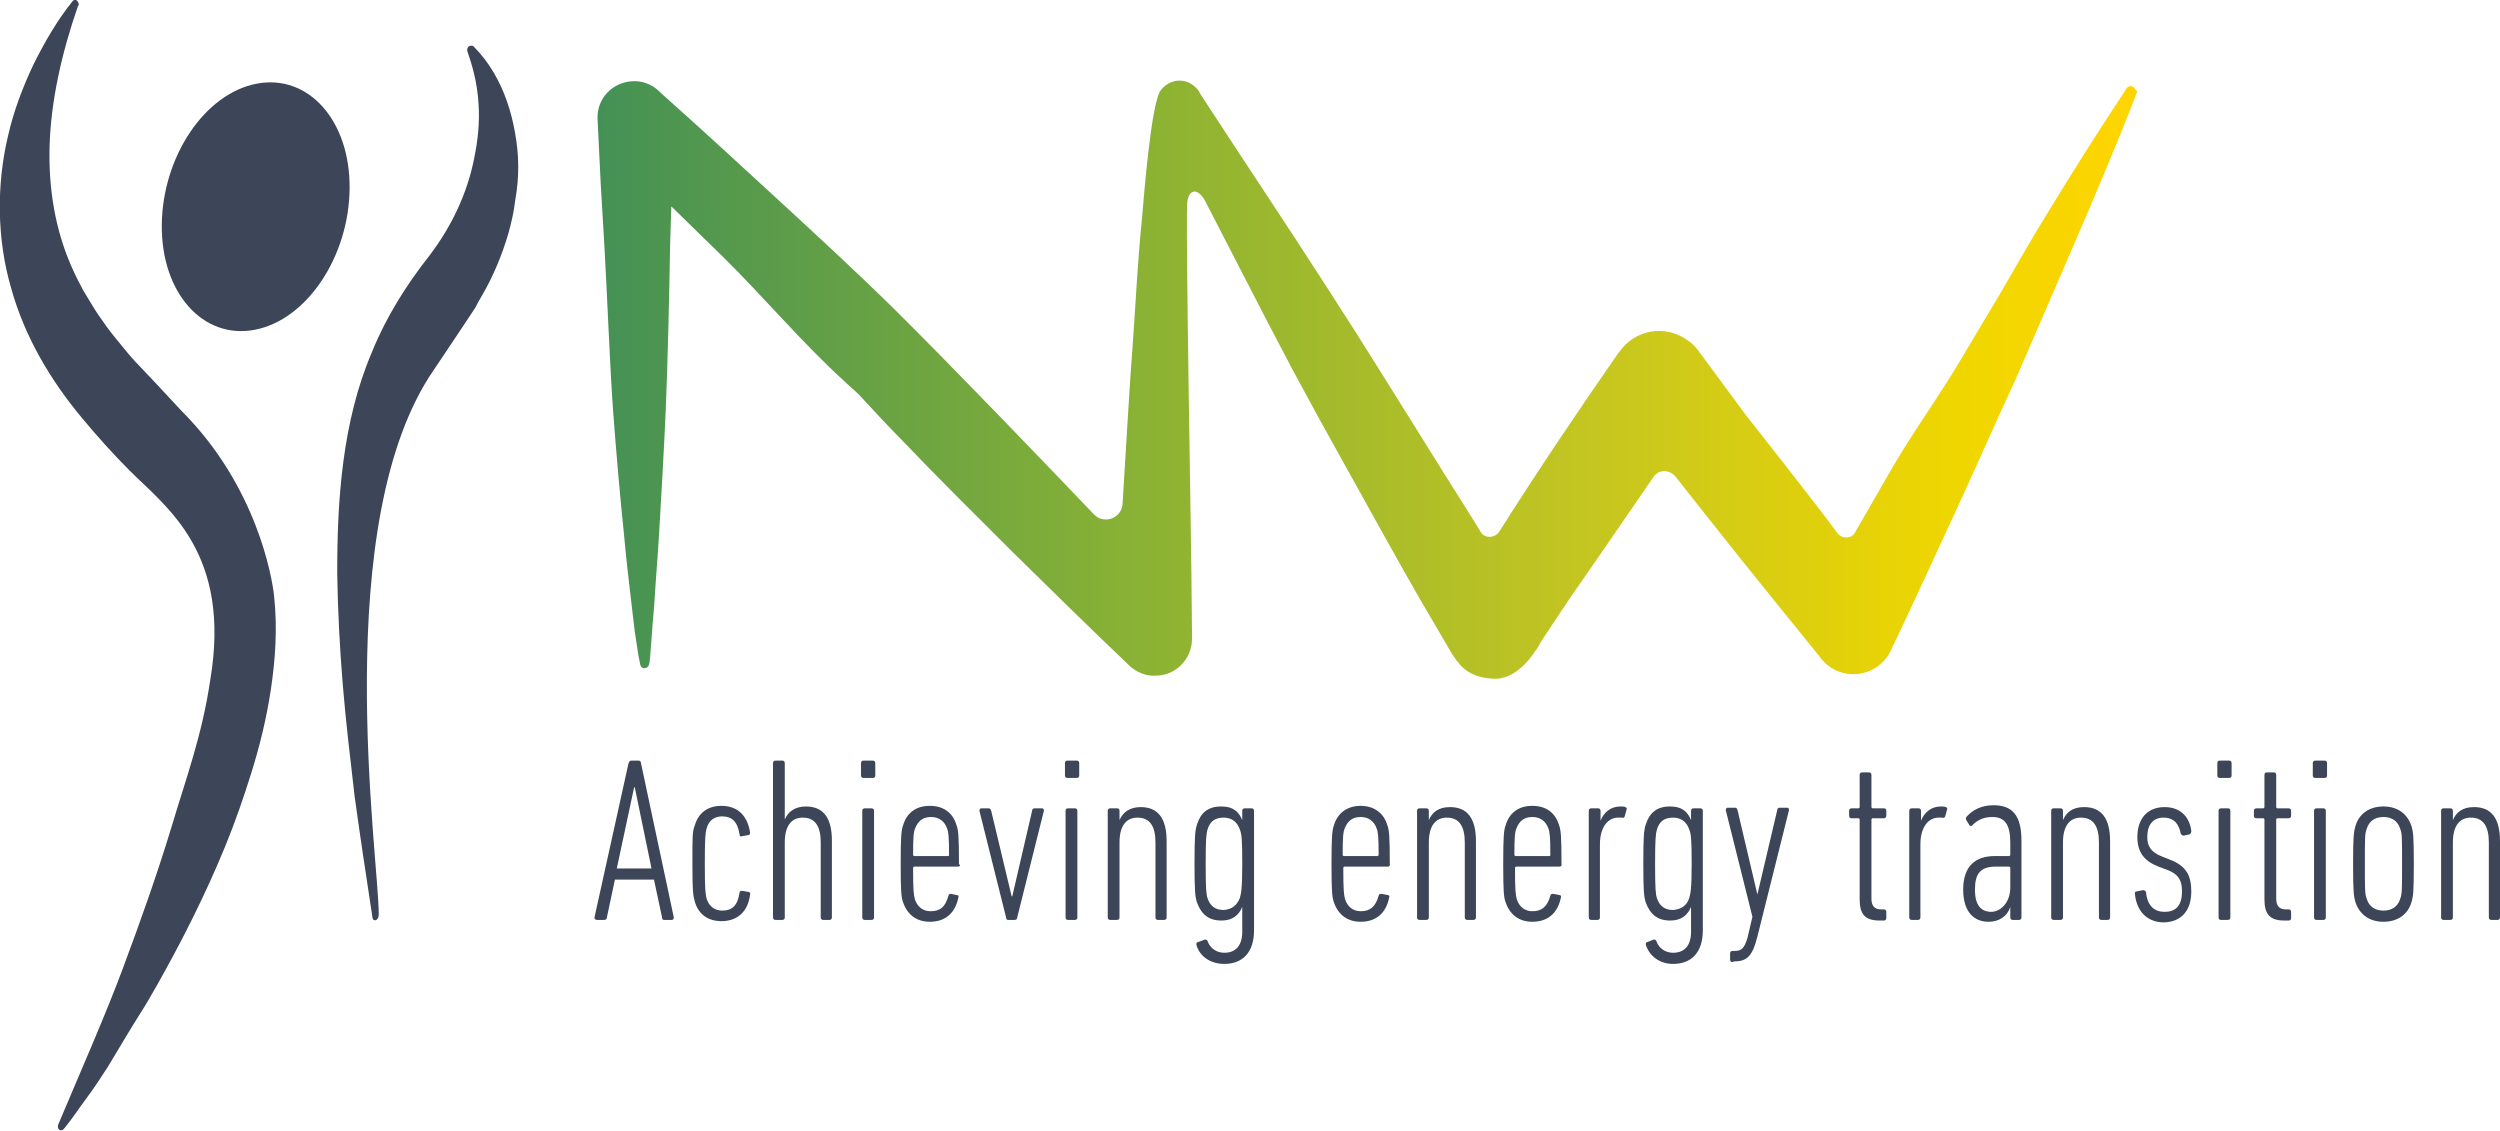
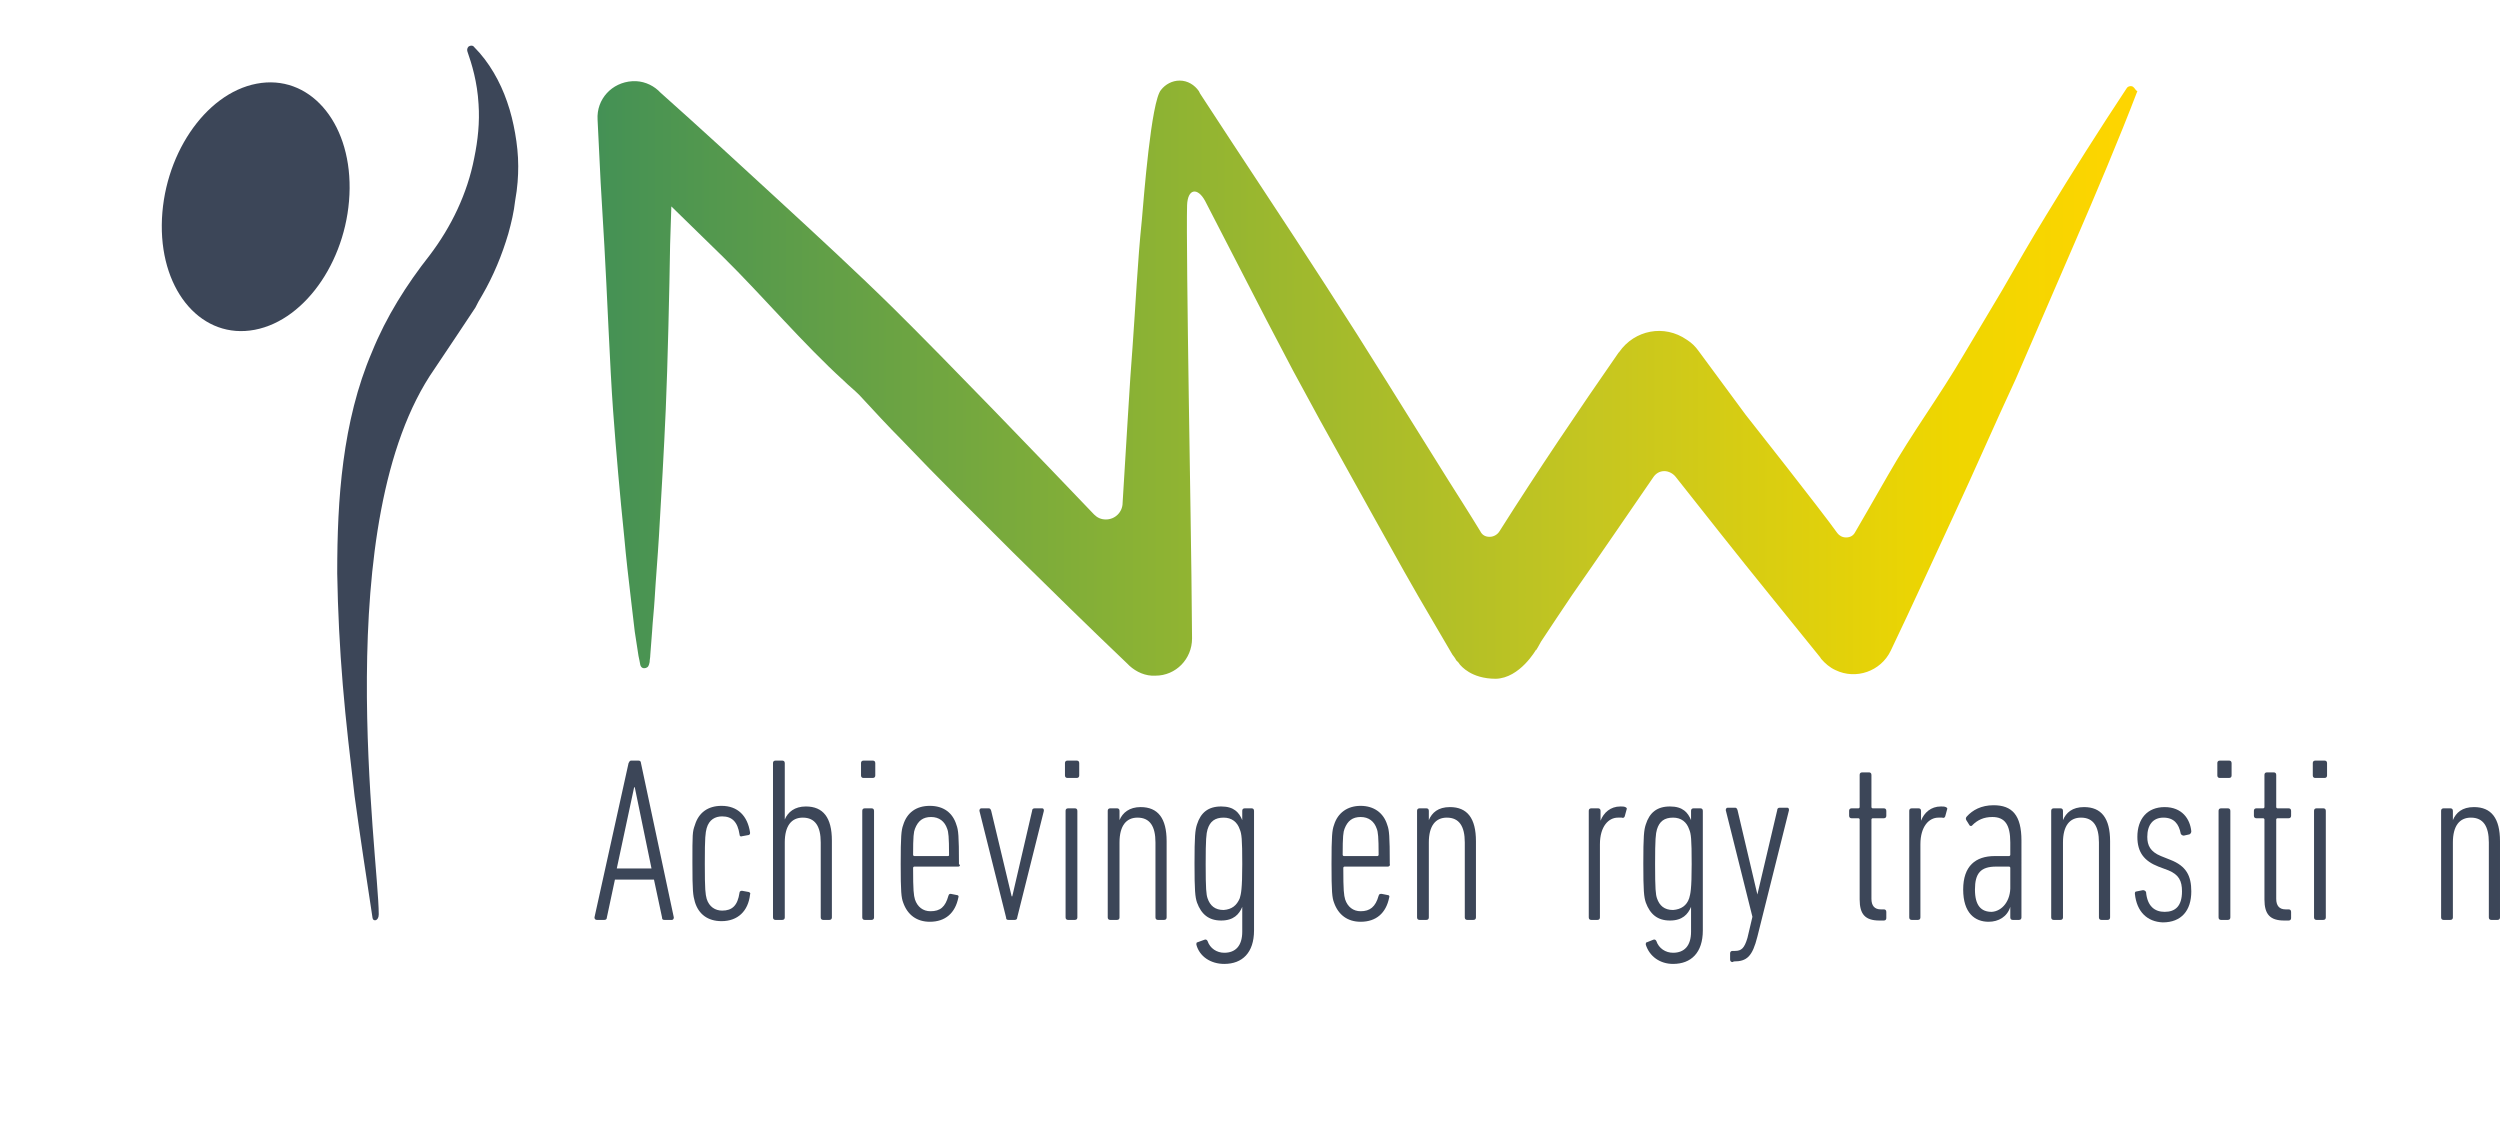
<svg xmlns="http://www.w3.org/2000/svg" version="1.1" id="Calque_1" x="0px" y="0px" viewBox="0 0 403.3 182.4" style="enable-background:new 0 0 403.3 182.4;" xml:space="preserve">
  <style type="text/css">
	.st0{display:none;fill:none;}
	.st1{fill:#3C4658;}
	.st2{fill:url(#SVGID_1_);}
</style>
  <rect x="-39.3" y="-40.4" class="st0" width="489.2" height="261.6" />
  <g>
    <path class="st1" d="M56.4,30.4c-0.1,11-6.9,21.2-15.3,22.8c-8.4,1.6-15.1-6-15-16.9c0.1-11,6.9-21.2,15.3-22.8   S56.5,19.5,56.4,30.4" />
-     <path class="st1" d="M12.6,0.9C9.9,8.7,8.2,16.4,8,23.6c-0.2,7.1,1,13.5,3.4,19.1c0.6,1.4,1.3,2.8,2,4.1c0.8,1.3,1.6,2.7,2.4,3.9   c0.9,1.3,1.8,2.6,2.8,3.8c1,1.2,2,2.5,3.1,3.7l3.6,3.8c1.3,1.4,2.6,2.8,4,4.3c12.2,12.2,14.6,27,14.9,29.7   c0.6,5.4,0.2,10.5-0.5,15.2s-1.8,9.1-3.1,13.3c-1.3,4.2-2.7,8.2-4.3,12.1c-3.2,7.8-6.9,15.1-10.9,22.2c-1,1.8-2,3.5-3.1,5.2   l-1.6,2.6l-3.3,5.5c-1.1,1.7-2.2,3.4-3.4,5s-2.3,3.3-3.6,4.9l-0.1,0.1c-0.2,0.3-0.6,0.3-0.8,0.1s-0.2-0.5-0.1-0.8   c3.1-7.4,7.7-17.8,10.5-25.4c2.8-7.5,5.5-15.1,7.8-22.7c2.3-7.7,4.9-14.7,6.2-23.5c3.5-20.6-7-27.9-13-33.9   c-2.7-2.7-5.2-5.5-7.7-8.5c-5-6-9.2-13-11.4-20.9c-2.3-7.9-2.4-16.6-0.5-24.6c0.9-4,2.4-7.9,4.1-11.5c1.8-3.6,3.8-7.1,6.3-10.2   c0.2-0.3,0.6-0.3,0.8,0c0.2,0.2,0.2,0.5,0.2,0.7L12.6,0.9L12.6,0.9z" />
    <path class="st1" d="M83.6,26.8c0-1.8-0.2-3.6-0.5-5.3s-0.7-3.4-1.3-5.1c-1.1-3.2-2.9-6.4-5.3-8.8c-0.2-0.3-0.6-0.3-0.9-0.1   c-0.2,0.2-0.3,0.5-0.2,0.8c0.7,2,1.6,4.9,1.8,8.5c0.2,2.9-0.1,5.8-0.7,8.7c-1.1,5.7-3.7,11.1-7.2,15.7c-3.7,4.7-7,9.9-9.3,15.6   c-2.4,5.6-3.8,11.6-4.6,17.6c-0.8,6-1,12-1,18.1c0.1,6,0.4,12,0.9,18s1.2,11.9,1.9,17.9c0.8,5.9,2,13.8,2.9,19.7l0,0   c0.1,0.6,1,0.5,1-0.6c0-9.2-8.1-63.5,9-88c0.7-1,6.6-9.9,6.6-9.9c0.3-0.6,0.6-1.2,1.1-2c1.8-3.1,3.2-6.5,4.2-9.9   c0.5-1.8,0.9-3.5,1.1-5.3C83.5,30.2,83.6,28.4,83.6,26.8" />
  </g>
  <linearGradient id="SVGID_1_" gradientUnits="userSpaceOnUse" x1="96.422" y1="123.375" x2="344.833" y2="123.375" gradientTransform="matrix(1 0 0 -1 0 184.65)">
    <stop offset="0" style="stop-color:#449155" />
    <stop offset="0.34" style="stop-color:#88B135" />
    <stop offset="0.65" style="stop-color:#C6C620" />
    <stop offset="0.88" style="stop-color:#EFD600" />
    <stop offset="1" style="stop-color:#FFD500" />
    <stop offset="1" style="stop-color:#FFD800" />
  </linearGradient>
  <path class="st2" d="M344.1,14c-0.3-0.2-0.8-0.1-1,0.2c-4.5,6.8-8.8,13.6-13,20.5c-2.1,3.4-5.1,8.6-7.1,12.1l-6.2,10.4  c-4.1,7-8.2,12.4-12.2,19.4c-1.7,3-5.3,9.2-5.3,9.2c-0.3,0.6-0.8,0.9-1.5,0.9c-0.6,0-1.1-0.3-1.4-0.7c-2.4-3.4-14.8-19.1-14.8-19.1  L274,56.6c-0.5-0.7-1.1-1.3-1.9-1.8c-3.6-2.5-8.4-1.6-10.9,2l-0.1,0.1c-6.6,9.5-13,19-19.2,28.8l0,0c-0.3,0.5-0.9,0.9-1.6,0.9  s-1.2-0.3-1.5-0.9c-1.7-2.8-3.5-5.6-5.2-8.3l-9.8-15.7l-4.9-7.8l-5-7.8c-6.7-10.4-13.6-20.7-20.3-31l-0.2-0.4  c-0.7-1-1.8-1.7-3.1-1.7c-1.2,0-2.3,0.6-3,1.5c-1.6,1.8-2.8,17.6-3.1,21c-0.7,6.8-1,13.7-1.5,20.5c-0.4,4.7-1.1,17.3-1.6,25.1l0,0  c0,1.5-1.2,2.7-2.7,2.7c-0.8,0-1.4-0.3-1.9-0.8l0,0c-8.4-8.8-23.6-24.6-32.3-33.2c-6.1-6-12.4-11.8-18.7-17.6  c-6.3-5.8-12.6-11.6-19-17.3l-0.3-0.3c-1.1-1-2.6-1.6-4.2-1.5c-3.3,0.2-5.8,2.9-5.6,6.2l0.5,10.2c0.2,3.4,0.4,6.8,0.6,10.2  c0.4,6.8,0.9,19.7,1.4,26.5s1.1,13.6,1.8,20.4c0.3,3.4,0.7,6.8,1.1,10.2c0.2,1.7,0.4,3.4,0.6,5.1l0.4,2.6l0.2,1.3  c0.1,0.4,0.2,1,0.3,1.5c0.1,0.3,0.3,0.5,0.6,0.5c0.4,0,0.7-0.2,0.8-0.6l0.1-0.4c0-0.4,0.1-0.7,0.1-1.1l0.1-1.3l0.2-2.6  c0.1-1.7,0.3-3.4,0.4-5.1c0.2-3.4,0.5-6.8,0.7-10.2c0.4-6.8,0.8-13.6,1.1-20.5c0.3-6.8,0.6-19.7,0.7-26.5c0.1-2.1,0.1-4.1,0.2-6.2  c2.8,2.7,5.6,5.5,8.4,8.2c6.1,6,13,14.1,19.4,19.9c0.8,0.8,1.7,1.5,2.5,2.3c2.5,2.7,4.8,5.2,6.8,7.2c5.9,6.2,12,12.2,18.1,18.3  c6.1,6,12.2,12,18.4,17.9l0.3,0.3c1.1,1,2.6,1.7,4.2,1.6c3.3,0,5.9-2.7,5.9-6l-0.1-10.2c0-3.4-0.9-52.9-0.7-59.7  c0.1-2.7,1.7-2.9,2.9-0.7l0,0c3.3,6.4,6.6,12.8,9.9,19.2l4.3,8.2l4.4,8.1l9,16.2c3,5.4,6,10.8,9.2,16.2c0.8,1.4,1.6,2.7,2.4,4.1  l0.7,1.2l0.3,0.4l0.2,0.3l0.1,0.2l0.3,0.3c0,0,0.2,0.2,0.3,0.4c0.2,0.2,1.8,2.3,5.8,2.3c3.9-0.1,6.5-4.7,6.5-4.7l0,0v0.1l0.3-0.5  l0.5-0.9c1.6-2.4,3.3-5,5-7.5c4.4-6.3,8.7-12.6,13.1-19l0,0c0.4-0.6,1-1,1.8-1c0.7,0,1.4,0.4,1.8,0.9l7.2,9.1  c5.3,6.7,10.7,13.3,16.1,20l0.2,0.3c0.6,0.7,1.4,1.4,2.3,1.8c3.3,1.6,7.3,0.2,8.9-3.1c3.5-7.3,6.8-14.6,10.2-21.9  c3.4-7.3,6.6-14.7,10-22L330,50c1.6-3.7,3.2-7.4,4.8-11.1c3.2-7.4,7.1-16.6,10-24.2C344.5,14.6,344.4,14.2,344.1,14L344.1,14z" />
  <path class="st1" d="M101.4,123.1c0.1-0.2,0.2-0.4,0.4-0.4h1.2c0.2,0,0.4,0.1,0.4,0.4l5.3,24.9c0,0.2-0.1,0.4-0.3,0.4h-1.2  c-0.3,0-0.4-0.1-0.4-0.4l-1.3-6.1h-6.3l-1.3,6.1c0,0.2-0.1,0.4-0.4,0.4h-1.2c-0.2,0-0.4-0.1-0.4-0.4L101.4,123.1L101.4,123.1z   M105.1,140.1l-2.7-13.1h-0.1l-2.8,13.1H105.1L105.1,140.1z" />
  <path class="st1" d="M112.1,133.1c0.6-2,2.1-3.1,4.3-3.1c2.6,0,4.2,1.6,4.6,4.3c0,0.2,0,0.3-0.2,0.4l-1.1,0.2  c-0.2,0.1-0.4,0-0.4-0.3c-0.3-2-1.2-2.9-2.8-2.9c-1.1,0-2.1,0.5-2.5,1.9c-0.2,0.8-0.3,1.3-0.3,5.7s0.1,4.9,0.3,5.7  c0.4,1.3,1.4,1.9,2.5,1.9c1.6,0,2.5-0.8,2.8-2.9c0-0.2,0.2-0.3,0.4-0.3l1.1,0.2c0.2,0.1,0.3,0.2,0.2,0.4c-0.3,2.7-2,4.3-4.6,4.3  c-2.2,0-3.7-1.1-4.3-3.1c-0.3-1.1-0.4-1.6-0.4-6.3S111.7,134.2,112.1,133.1L112.1,133.1z" />
  <path class="st1" d="M132.8,148.4c-0.2,0-0.4-0.1-0.4-0.4v-12.1c0-2.6-0.9-4-2.9-4c-1.8,0-2.9,1.3-2.9,4V148c0,0.2-0.1,0.4-0.4,0.4  h-1.1c-0.2,0-0.4-0.1-0.4-0.4v-24.9c0-0.2,0.1-0.4,0.4-0.4h1.1c0.2,0,0.4,0.1,0.4,0.4v9.1h0c0.5-1.2,1.6-2.1,3.4-2.1  c2.8,0,4.2,1.8,4.2,5.5V148c0,0.2-0.1,0.4-0.4,0.4H132.8L132.8,148.4z" />
  <path class="st1" d="M139.3,125.5c-0.2,0-0.4-0.1-0.4-0.4v-2c0-0.2,0.1-0.4,0.4-0.4h1.5c0.2,0,0.4,0.1,0.4,0.4v2  c0,0.2-0.1,0.4-0.4,0.4H139.3z M139.5,148.4c-0.2,0-0.4-0.1-0.4-0.4v-17.2c0-0.2,0.1-0.4,0.4-0.4h1.1c0.2,0,0.4,0.1,0.4,0.4V148  c0,0.2-0.1,0.4-0.4,0.4H139.5z" />
  <path class="st1" d="M154.6,139.8h-7.1c-0.1,0-0.2,0.1-0.2,0.2c0,3.7,0.1,4.4,0.3,5.1c0.4,1.2,1.3,1.9,2.5,1.9  c1.6,0,2.4-0.7,2.9-2.5c0.1-0.3,0.2-0.3,0.4-0.3l1,0.2c0.2,0,0.3,0.2,0.2,0.4c-0.5,2.5-2.1,3.9-4.6,3.9c-2.1,0-3.6-1.1-4.3-3.1  c-0.3-0.8-0.4-1.7-0.4-6.2s0.1-5.5,0.4-6.3c0.6-2,2.1-3.1,4.3-3.1s3.7,1.1,4.3,3.1c0.3,0.8,0.4,1.7,0.4,6.3  C155,139.6,154.8,139.8,154.6,139.8L154.6,139.8z M153.1,137.9c0-2.9-0.1-3.7-0.3-4.2c-0.4-1.2-1.3-1.9-2.6-1.9s-2.1,0.6-2.6,1.9  c-0.2,0.5-0.3,1.2-0.3,4.2c0,0.1,0.1,0.2,0.2,0.2h5.4C153.1,138.1,153.1,138,153.1,137.9L153.1,137.9z" />
  <path class="st1" d="M162.7,148.4c-0.3,0-0.4-0.1-0.4-0.4l-4.3-17.2c0-0.2,0.1-0.4,0.3-0.4h1.2c0.2,0,0.3,0.1,0.4,0.4l3.3,13.8h0.1  l3.2-13.8c0-0.2,0.1-0.4,0.4-0.4h1.2c0.2,0,0.3,0.1,0.3,0.4l-4.3,17.2c0,0.2-0.1,0.4-0.4,0.4H162.7L162.7,148.4z" />
  <path class="st1" d="M172.2,125.5c-0.2,0-0.4-0.1-0.4-0.4v-2c0-0.2,0.1-0.4,0.4-0.4h1.5c0.2,0,0.4,0.1,0.4,0.4v2  c0,0.2-0.1,0.4-0.4,0.4H172.2z M172.3,148.4c-0.2,0-0.4-0.1-0.4-0.4v-17.2c0-0.2,0.1-0.4,0.4-0.4h1.1c0.2,0,0.4,0.1,0.4,0.4V148  c0,0.2-0.1,0.4-0.4,0.4H172.3z" />
  <path class="st1" d="M186.8,148.4c-0.2,0-0.4-0.1-0.4-0.4v-12.1c0-2.6-0.9-4-2.9-4c-1.8,0-2.9,1.3-2.9,4V148c0,0.2-0.1,0.4-0.4,0.4  h-1.1c-0.2,0-0.4-0.1-0.4-0.4v-17.2c0-0.2,0.1-0.4,0.4-0.4h1.1c0.2,0,0.4,0.1,0.4,0.4v1.5h0c0.5-1.2,1.6-2.1,3.4-2.1  c2.8,0,4.2,1.8,4.2,5.5V148c0,0.2-0.1,0.4-0.4,0.4L186.8,148.4L186.8,148.4z" />
  <path class="st1" d="M193,152.4c0-0.2,0-0.4,0.2-0.4l1.1-0.4c0.2-0.1,0.4,0,0.5,0.2c0.4,1.2,1.5,1.9,2.7,1.9c1.8,0,2.9-1.1,2.9-3.4  v-4h0c-0.5,1.2-1.4,2.2-3.4,2.2s-3.2-1-3.9-2.9c-0.3-0.9-0.4-1.9-0.4-6.3s0.1-5.4,0.4-6.3c0.6-1.9,1.8-2.9,3.9-2.9s2.9,1,3.4,2.2h0  v-1.5c0-0.2,0.1-0.4,0.4-0.4h1.1c0.2,0,0.4,0.1,0.4,0.4v19.3c0,3.6-1.9,5.4-4.8,5.4C195.3,155.5,193.5,154.3,193,152.4L193,152.4z   M200,144.9c0.2-0.7,0.4-1.4,0.4-5.5s-0.1-4.9-0.4-5.6c-0.4-1.2-1.3-1.9-2.6-1.9c-1.4,0-2.2,0.6-2.6,1.9c-0.2,0.7-0.3,1.5-0.3,5.6  s0.1,4.9,0.3,5.5c0.4,1.2,1.2,1.9,2.6,1.9C198.7,146.7,199.5,146.1,200,144.9z" />
  <path class="st1" d="M223.9,139.8h-7c-0.1,0-0.2,0.1-0.2,0.2c0,3.7,0.1,4.4,0.3,5.1c0.4,1.2,1.3,1.9,2.5,1.9c1.5,0,2.4-0.7,2.9-2.5  c0.1-0.3,0.2-0.3,0.5-0.3l1,0.2c0.2,0,0.3,0.2,0.2,0.4c-0.5,2.5-2.1,3.9-4.6,3.9c-2.1,0-3.6-1.1-4.3-3.1c-0.3-0.8-0.4-1.7-0.4-6.2  s0.1-5.5,0.4-6.3c0.6-2,2.2-3.1,4.3-3.1s3.7,1.1,4.3,3.1c0.3,0.8,0.4,1.7,0.4,6.3C224.3,139.6,224.1,139.8,223.9,139.8L223.9,139.8z   M222.4,137.9c0-2.9-0.1-3.7-0.3-4.2c-0.4-1.2-1.3-1.9-2.6-1.9s-2.1,0.6-2.6,1.9c-0.2,0.5-0.3,1.2-0.3,4.2c0,0.1,0.1,0.2,0.2,0.2  h5.4C222.3,138.1,222.4,138,222.4,137.9L222.4,137.9z" />
  <path class="st1" d="M236.7,148.4c-0.2,0-0.4-0.1-0.4-0.4v-12.1c0-2.6-0.9-4-2.9-4c-1.8,0-2.9,1.3-2.9,4V148c0,0.2-0.1,0.4-0.4,0.4  H229c-0.2,0-0.4-0.1-0.4-0.4v-17.2c0-0.2,0.1-0.4,0.4-0.4h1.1c0.2,0,0.4,0.1,0.4,0.4v1.5h0c0.5-1.2,1.5-2.1,3.4-2.1  c2.8,0,4.2,1.8,4.2,5.5V148c0,0.2-0.1,0.4-0.4,0.4L236.7,148.4L236.7,148.4z" />
-   <path class="st1" d="M251.6,139.8h-7c-0.1,0-0.2,0.1-0.2,0.2c0,3.7,0.1,4.4,0.3,5.1c0.4,1.2,1.3,1.9,2.5,1.9c1.5,0,2.4-0.7,2.9-2.5  c0.1-0.3,0.2-0.3,0.5-0.3l1,0.2c0.2,0,0.3,0.2,0.2,0.4c-0.5,2.5-2.1,3.9-4.6,3.9c-2.1,0-3.6-1.1-4.3-3.1c-0.3-0.8-0.4-1.7-0.4-6.2  s0.1-5.5,0.4-6.3c0.6-2,2.1-3.1,4.3-3.1s3.7,1.1,4.3,3.1c0.3,0.8,0.4,1.7,0.4,6.3C252,139.6,251.8,139.8,251.6,139.8L251.6,139.8z   M250.1,137.9c0-2.9-0.1-3.7-0.3-4.2c-0.4-1.2-1.3-1.9-2.6-1.9s-2.1,0.6-2.6,1.9c-0.2,0.5-0.3,1.2-0.3,4.2c0,0.1,0.1,0.2,0.2,0.2  h5.4C250.1,138.1,250.1,138,250.1,137.9L250.1,137.9z" />
  <path class="st1" d="M256.7,148.4c-0.2,0-0.4-0.1-0.4-0.4v-17.2c0-0.2,0.1-0.4,0.4-0.4h1.1c0.2,0,0.4,0.1,0.4,0.4v1.6h0  c0.5-1.3,1.6-2.3,3.2-2.3c0.3,0,0.6,0,0.8,0.1c0.2,0.1,0.3,0.2,0.2,0.4l-0.3,1.1c-0.1,0.2-0.2,0.3-0.5,0.2c-0.1,0-0.3,0-0.6,0  c-1.5,0-2.9,1.4-2.9,4.3V148c0,0.2-0.1,0.4-0.4,0.4H256.7L256.7,148.4z" />
  <path class="st1" d="M265.5,152.4c0-0.2,0-0.4,0.2-0.4l1-0.4c0.2-0.1,0.4,0,0.5,0.2c0.4,1.2,1.5,1.9,2.7,1.9c1.8,0,2.9-1.1,2.9-3.4  v-4h0c-0.5,1.2-1.4,2.2-3.4,2.2s-3.2-1-3.9-2.9c-0.3-0.9-0.4-1.9-0.4-6.3s0.1-5.4,0.4-6.3c0.6-1.9,1.8-2.9,3.9-2.9s2.9,1,3.4,2.2h0  v-1.5c0-0.2,0.1-0.4,0.4-0.4h1.1c0.2,0,0.4,0.1,0.4,0.4v19.3c0,3.6-1.9,5.4-4.8,5.4C267.8,155.5,266.1,154.3,265.5,152.4  L265.5,152.4z M272.5,144.9c0.2-0.7,0.4-1.4,0.4-5.5s-0.1-4.9-0.4-5.6c-0.4-1.2-1.3-1.9-2.6-1.9c-1.4,0-2.2,0.6-2.6,1.9  c-0.2,0.7-0.3,1.5-0.3,5.6s0.1,4.9,0.3,5.5c0.4,1.2,1.2,1.9,2.6,1.9C271.2,146.7,272.1,146.1,272.5,144.9z" />
  <path class="st1" d="M279.5,155.2c-0.2,0-0.4-0.1-0.4-0.4v-1c0-0.2,0.1-0.4,0.4-0.4l0.4,0c1,0,1.5-0.4,2-2.1l0.8-3.4l-4.3-17.2  c0-0.2,0.1-0.4,0.3-0.4h1.2c0.2,0,0.3,0.1,0.4,0.4l3.2,13.6h0l3.2-13.6c0-0.2,0.1-0.4,0.4-0.4h1.2c0.2,0,0.3,0.1,0.3,0.4l-5.1,20.4  c-0.8,3.2-1.7,4-3.8,4L279.5,155.2L279.5,155.2z" />
  <path class="st1" d="M303.2,148.5c-2.3,0-3.2-1-3.2-3.4v-12.9c0-0.1-0.1-0.2-0.2-0.2h-1.1c-0.2,0-0.4-0.1-0.4-0.4v-0.8  c0-0.2,0.1-0.4,0.4-0.4h1.1c0.1,0,0.2-0.1,0.2-0.2V125c0-0.2,0.1-0.4,0.4-0.4h1.1c0.2,0,0.4,0.1,0.4,0.4v5.2c0,0.1,0.1,0.2,0.2,0.2  h1.8c0.2,0,0.4,0.1,0.4,0.4v0.8c0,0.2-0.1,0.4-0.4,0.4h-1.8c-0.1,0-0.2,0.1-0.2,0.2V145c0,1.1,0.5,1.7,1.5,1.7h0.5  c0.2,0,0.4,0.1,0.4,0.4v1c0,0.2-0.1,0.4-0.4,0.4L303.2,148.5L303.2,148.5z" />
  <path class="st1" d="M308.4,148.4c-0.2,0-0.4-0.1-0.4-0.4v-17.2c0-0.2,0.1-0.4,0.4-0.4h1.1c0.2,0,0.4,0.1,0.4,0.4v1.6h0  c0.5-1.3,1.6-2.3,3.2-2.3c0.3,0,0.6,0,0.8,0.1c0.2,0.1,0.3,0.2,0.2,0.4l-0.3,1.1c-0.1,0.2-0.2,0.3-0.5,0.2c-0.1,0-0.3,0-0.6,0  c-1.5,0-2.9,1.4-2.9,4.3V148c0,0.2-0.1,0.4-0.4,0.4H308.4L308.4,148.4z" />
  <path class="st1" d="M324.7,148.4c-0.2,0-0.4-0.1-0.4-0.4v-1.7h0c-0.5,1.6-1.9,2.4-3.5,2.4c-2.2,0-4.1-1.4-4.1-5.2s2-5.4,5.1-5.4  h2.3c0.1,0,0.2-0.1,0.2-0.2v-2c0-2.9-0.9-4.1-2.9-4.1c-1.4,0-2.4,0.5-3.2,1.3c-0.1,0.2-0.4,0.2-0.5,0l-0.5-0.8  c-0.1-0.2-0.1-0.4,0.1-0.6c0.9-1,2.3-1.8,4.3-1.8c3,0,4.5,1.6,4.5,5.7V148c0,0.2-0.1,0.4-0.4,0.4L324.7,148.4L324.7,148.4z   M324.3,142.9V140c0-0.1-0.1-0.2-0.2-0.2H322c-2.5,0-3.4,1.1-3.4,3.7s1,3.6,2.7,3.6C323,147,324.4,145.3,324.3,142.9L324.3,142.9z" />
  <path class="st1" d="M339,148.4c-0.2,0-0.4-0.1-0.4-0.4v-12.1c0-2.6-0.9-4-2.9-4c-1.8,0-2.9,1.3-2.9,4V148c0,0.2-0.1,0.4-0.4,0.4  h-1.1c-0.2,0-0.4-0.1-0.4-0.4v-17.2c0-0.2,0.1-0.4,0.4-0.4h1.1c0.2,0,0.4,0.1,0.4,0.4v1.5h0c0.5-1.2,1.5-2.1,3.4-2.1  c2.8,0,4.2,1.8,4.2,5.5V148c0,0.2-0.1,0.4-0.4,0.4L339,148.4L339,148.4z" />
  <path class="st1" d="M344.4,144.2c0-0.2,0-0.4,0.3-0.4l1-0.2c0.2,0,0.4,0.1,0.5,0.3c0.2,2.3,1.4,3.2,3,3.2c1.7,0,2.8-0.9,2.8-3.3  c0-1.7-0.5-2.7-2.2-3.4l-1.6-0.6c-2.3-0.9-3.4-2.3-3.4-4.8c0-2.9,1.6-4.8,4.4-4.8s4.1,1.9,4.3,3.9c0,0.2-0.1,0.4-0.3,0.5l-0.9,0.2  c-0.2,0-0.4-0.1-0.5-0.3c-0.3-1.6-1.1-2.6-2.8-2.6s-2.6,1.2-2.6,3.1c0,1.4,0.5,2.4,2.2,3.1l1.5,0.6c2.6,1,3.4,2.6,3.4,5.1  c0,3.1-1.6,5-4.6,5C346.4,148.7,344.7,147.1,344.4,144.2L344.4,144.2z" />
  <path class="st1" d="M358.1,125.5c-0.2,0-0.4-0.1-0.4-0.4v-2c0-0.2,0.1-0.4,0.4-0.4h1.5c0.2,0,0.4,0.1,0.4,0.4v2  c0,0.2-0.1,0.4-0.4,0.4H358.1z M358.3,148.4c-0.2,0-0.4-0.1-0.4-0.4v-17.2c0-0.2,0.1-0.4,0.4-0.4h1.1c0.2,0,0.4,0.1,0.4,0.4V148  c0,0.2-0.1,0.4-0.4,0.4H358.3z" />
  <path class="st1" d="M368.5,148.5c-2.3,0-3.2-1-3.2-3.4v-12.9c0-0.1-0.1-0.2-0.2-0.2H364c-0.2,0-0.4-0.1-0.4-0.4v-0.8  c0-0.2,0.1-0.4,0.4-0.4h1.1c0.1,0,0.2-0.1,0.2-0.2V125c0-0.2,0.1-0.4,0.4-0.4h1.1c0.2,0,0.4,0.1,0.4,0.4v5.2c0,0.1,0.1,0.2,0.2,0.2  h1.8c0.2,0,0.4,0.1,0.4,0.4v0.8c0,0.2-0.1,0.4-0.4,0.4h-1.8c-0.1,0-0.2,0.1-0.2,0.2V145c0,1.1,0.5,1.7,1.5,1.7h0.5  c0.2,0,0.4,0.1,0.4,0.4v1c0,0.2-0.1,0.4-0.4,0.4L368.5,148.5L368.5,148.5z" />
  <path class="st1" d="M373.5,125.5c-0.2,0-0.4-0.1-0.4-0.4v-2c0-0.2,0.1-0.4,0.4-0.4h1.5c0.2,0,0.4,0.1,0.4,0.4v2  c0,0.2-0.1,0.4-0.4,0.4H373.5z M373.7,148.4c-0.2,0-0.4-0.1-0.4-0.4v-17.2c0-0.2,0.1-0.4,0.4-0.4h1.1c0.2,0,0.4,0.1,0.4,0.4V148  c0,0.2-0.1,0.4-0.4,0.4H373.7z" />
-   <path class="st1" d="M389,145.6c-0.6,2-2.3,3.1-4.5,3.1s-3.8-1.1-4.5-3.1c-0.3-1-0.4-1.7-0.4-6.2s0.1-5.2,0.4-6.2  c0.6-2,2.3-3.1,4.5-3.1s3.8,1.1,4.5,3.1c0.3,1,0.4,1.7,0.4,6.2S389.3,144.6,389,145.6z M387.2,133.7c-0.4-1.3-1.4-1.9-2.7-1.9  s-2.3,0.6-2.7,1.9c-0.3,0.8-0.3,1.4-0.3,5.6s0,4.9,0.3,5.7c0.4,1.3,1.4,1.9,2.7,1.9s2.3-0.6,2.7-1.9c0.3-0.8,0.3-1.4,0.3-5.7  S387.5,134.5,387.2,133.7z" />
  <path class="st1" d="M401.9,148.4c-0.2,0-0.4-0.1-0.4-0.4v-12.1c0-2.6-0.9-4-2.9-4c-1.8,0-2.9,1.3-2.9,4V148c0,0.2-0.1,0.4-0.4,0.4  h-1.1c-0.2,0-0.4-0.1-0.4-0.4v-17.2c0-0.2,0.1-0.4,0.4-0.4h1.1c0.2,0,0.4,0.1,0.4,0.4v1.5h0c0.5-1.2,1.5-2.1,3.4-2.1  c2.8,0,4.2,1.8,4.2,5.5V148c0,0.2-0.1,0.4-0.4,0.4L401.9,148.4L401.9,148.4z" />
</svg>